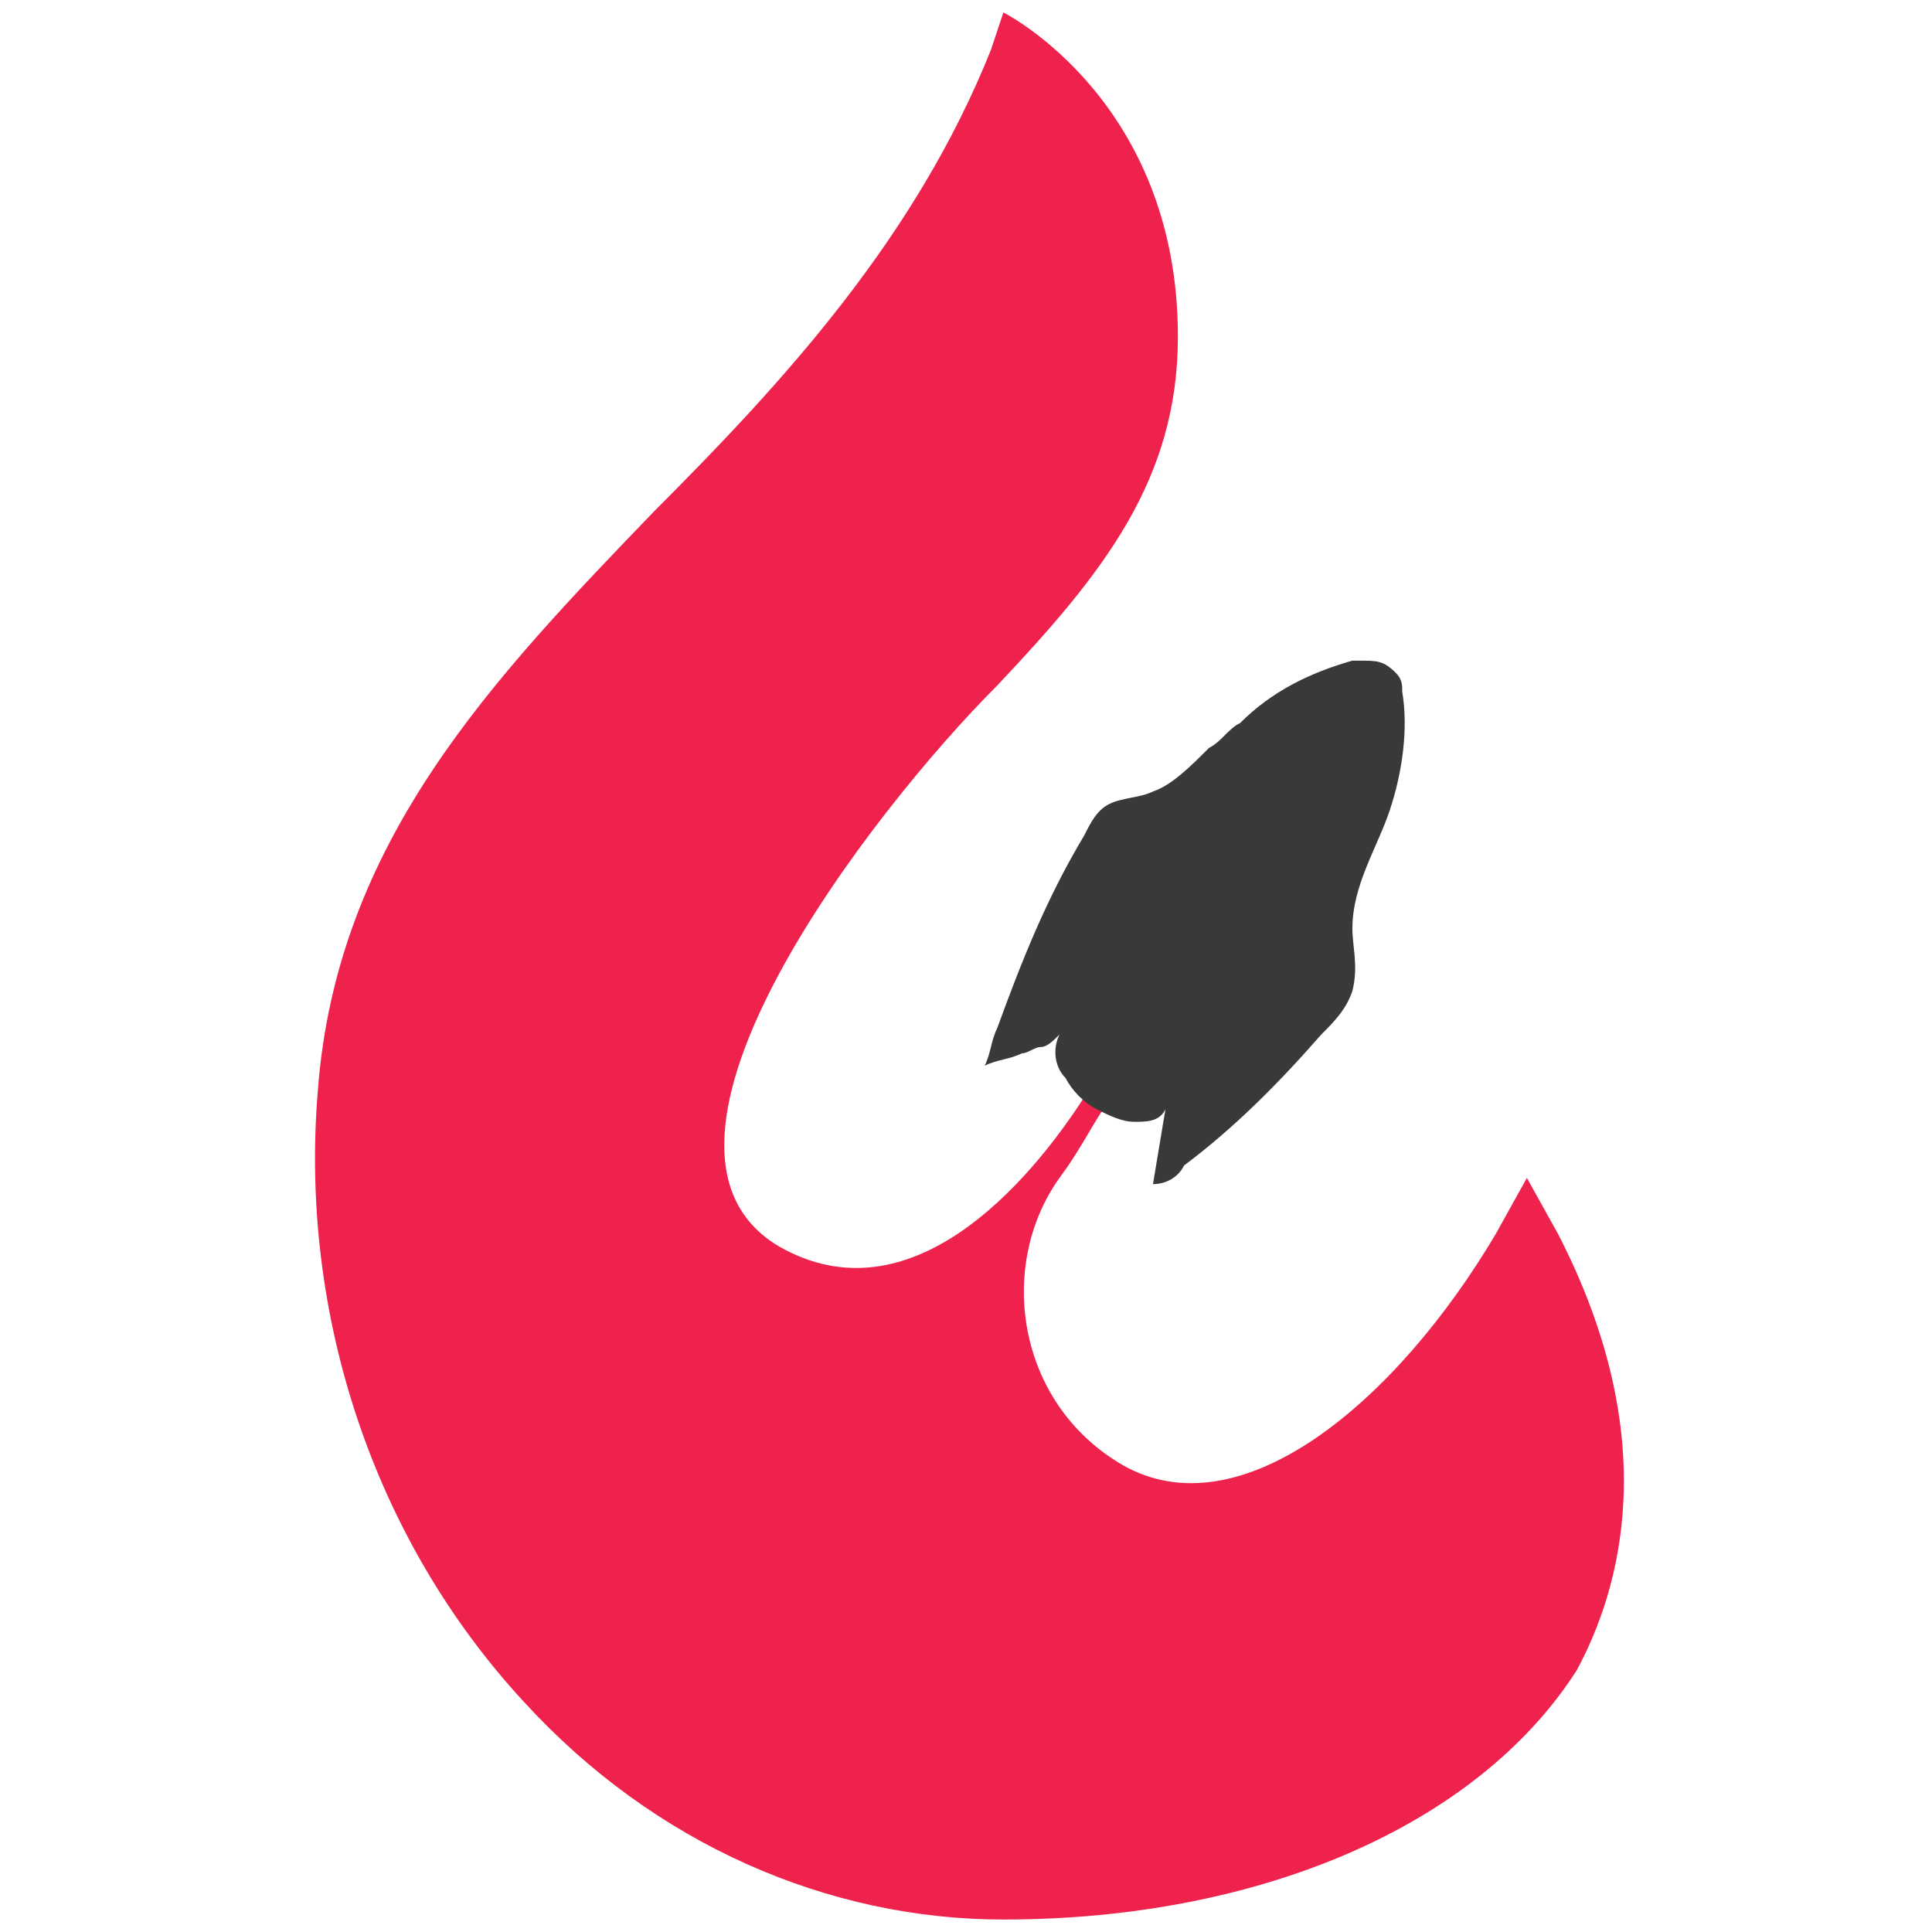
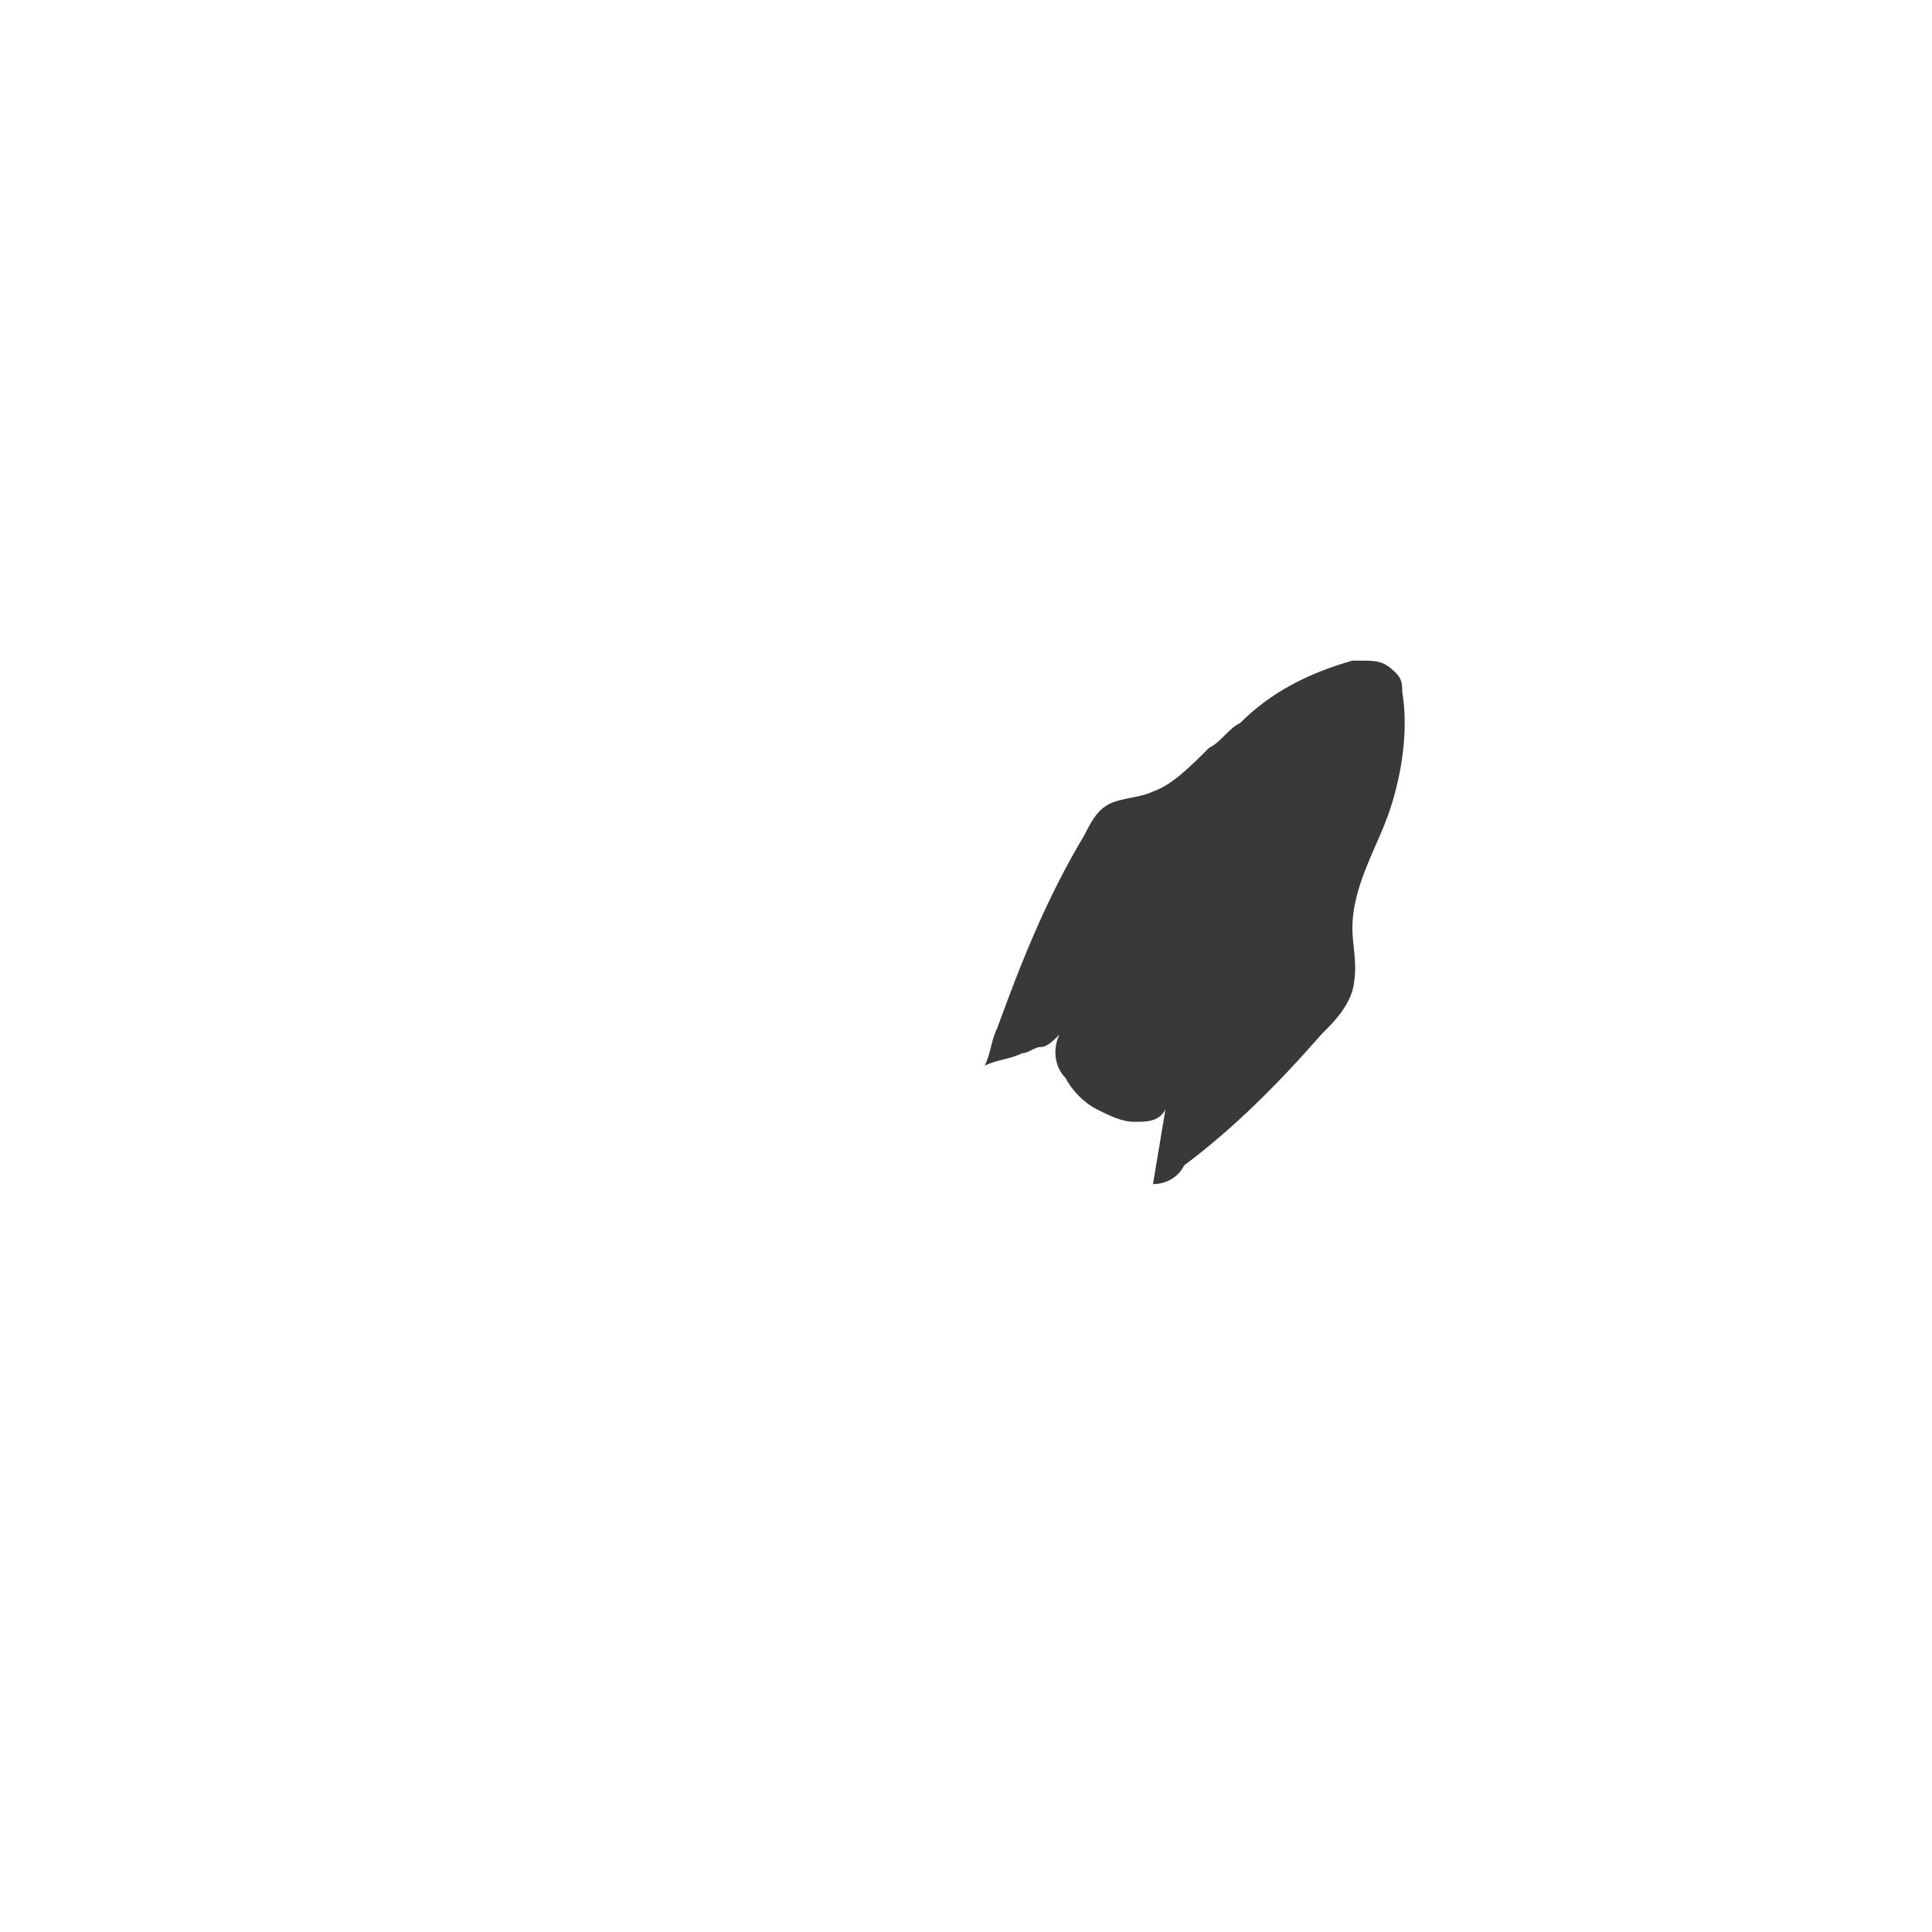
<svg xmlns="http://www.w3.org/2000/svg" version="1.1" id="Layer_1" x="0px" y="0px" viewBox="0 0 31 31" style="enable-background:new 0 0 31 31;" xml:space="preserve">
  <style type="text/css">
	.st0{fill:#EE224D;}
	.st1{fill:#383938;}
</style>
  <g>
-     <path class="st0" d="M25,19.8l-0.5-0.9L24,19.8c-1.6,2.7-4.1,4.8-6,3.7c-1.7-1-2-3.2-1-4.6c0.3-0.4,0.5-0.8,0.7-1.1   c0,0-0.1,0-0.1-0.1c-0.1,0-0.1-0.1-0.2-0.1c-0.9,1.4-2.8,3.6-4.9,2.4C9.8,18.4,14,13,16,11c1.7-1.8,2.9-3.3,2.9-5.6   c0-3.8-2.8-5.2-2.8-5.2l-0.2,0.6c-1.2,3-3.3,5.3-5.4,7.4c-2.6,2.7-5.1,5.3-5.4,9.3c-0.3,3.6,0.9,7.2,3.3,9.8   c2.1,2.3,4.9,3.5,7.7,3.5c4.1,0,7.6-1.5,9.2-4C26,25.5,26.7,23.1,25,19.8z" />
    <path class="st1" d="M21.7,15.9C21.7,15.9,21.7,15.9,21.7,15.9c0.1-0.4,0-0.7,0-1c0-0.7,0.4-1.3,0.6-1.9c0.2-0.6,0.3-1.3,0.2-1.9   c0-0.1,0-0.2-0.1-0.3c-0.2-0.2-0.3-0.2-0.6-0.2c0,0,0,0-0.1,0c-0.7,0.2-1.3,0.5-1.8,1c-0.2,0.1-0.3,0.3-0.5,0.4   c-0.3,0.3-0.6,0.6-0.9,0.7c-0.2,0.1-0.5,0.1-0.7,0.2c-0.2,0.1-0.3,0.3-0.4,0.5c-0.6,1-1,2-1.4,3.1c-0.1,0.2-0.1,0.4-0.2,0.6   c0.2-0.1,0.4-0.1,0.6-0.2c0.1,0,0.2-0.1,0.3-0.1c0.1,0,0.2-0.1,0.3-0.2c-0.1,0.2-0.1,0.5,0.1,0.7c0.1,0.2,0.3,0.4,0.5,0.5   c0.2,0.1,0.4,0.2,0.6,0.2c0.2,0,0.4,0,0.5-0.2l-0.2,1.2c0.2,0,0.4-0.1,0.5-0.3c0.8-0.6,1.5-1.3,2.2-2.1   C21.4,16.4,21.6,16.2,21.7,15.9z" />
  </g>
</svg>